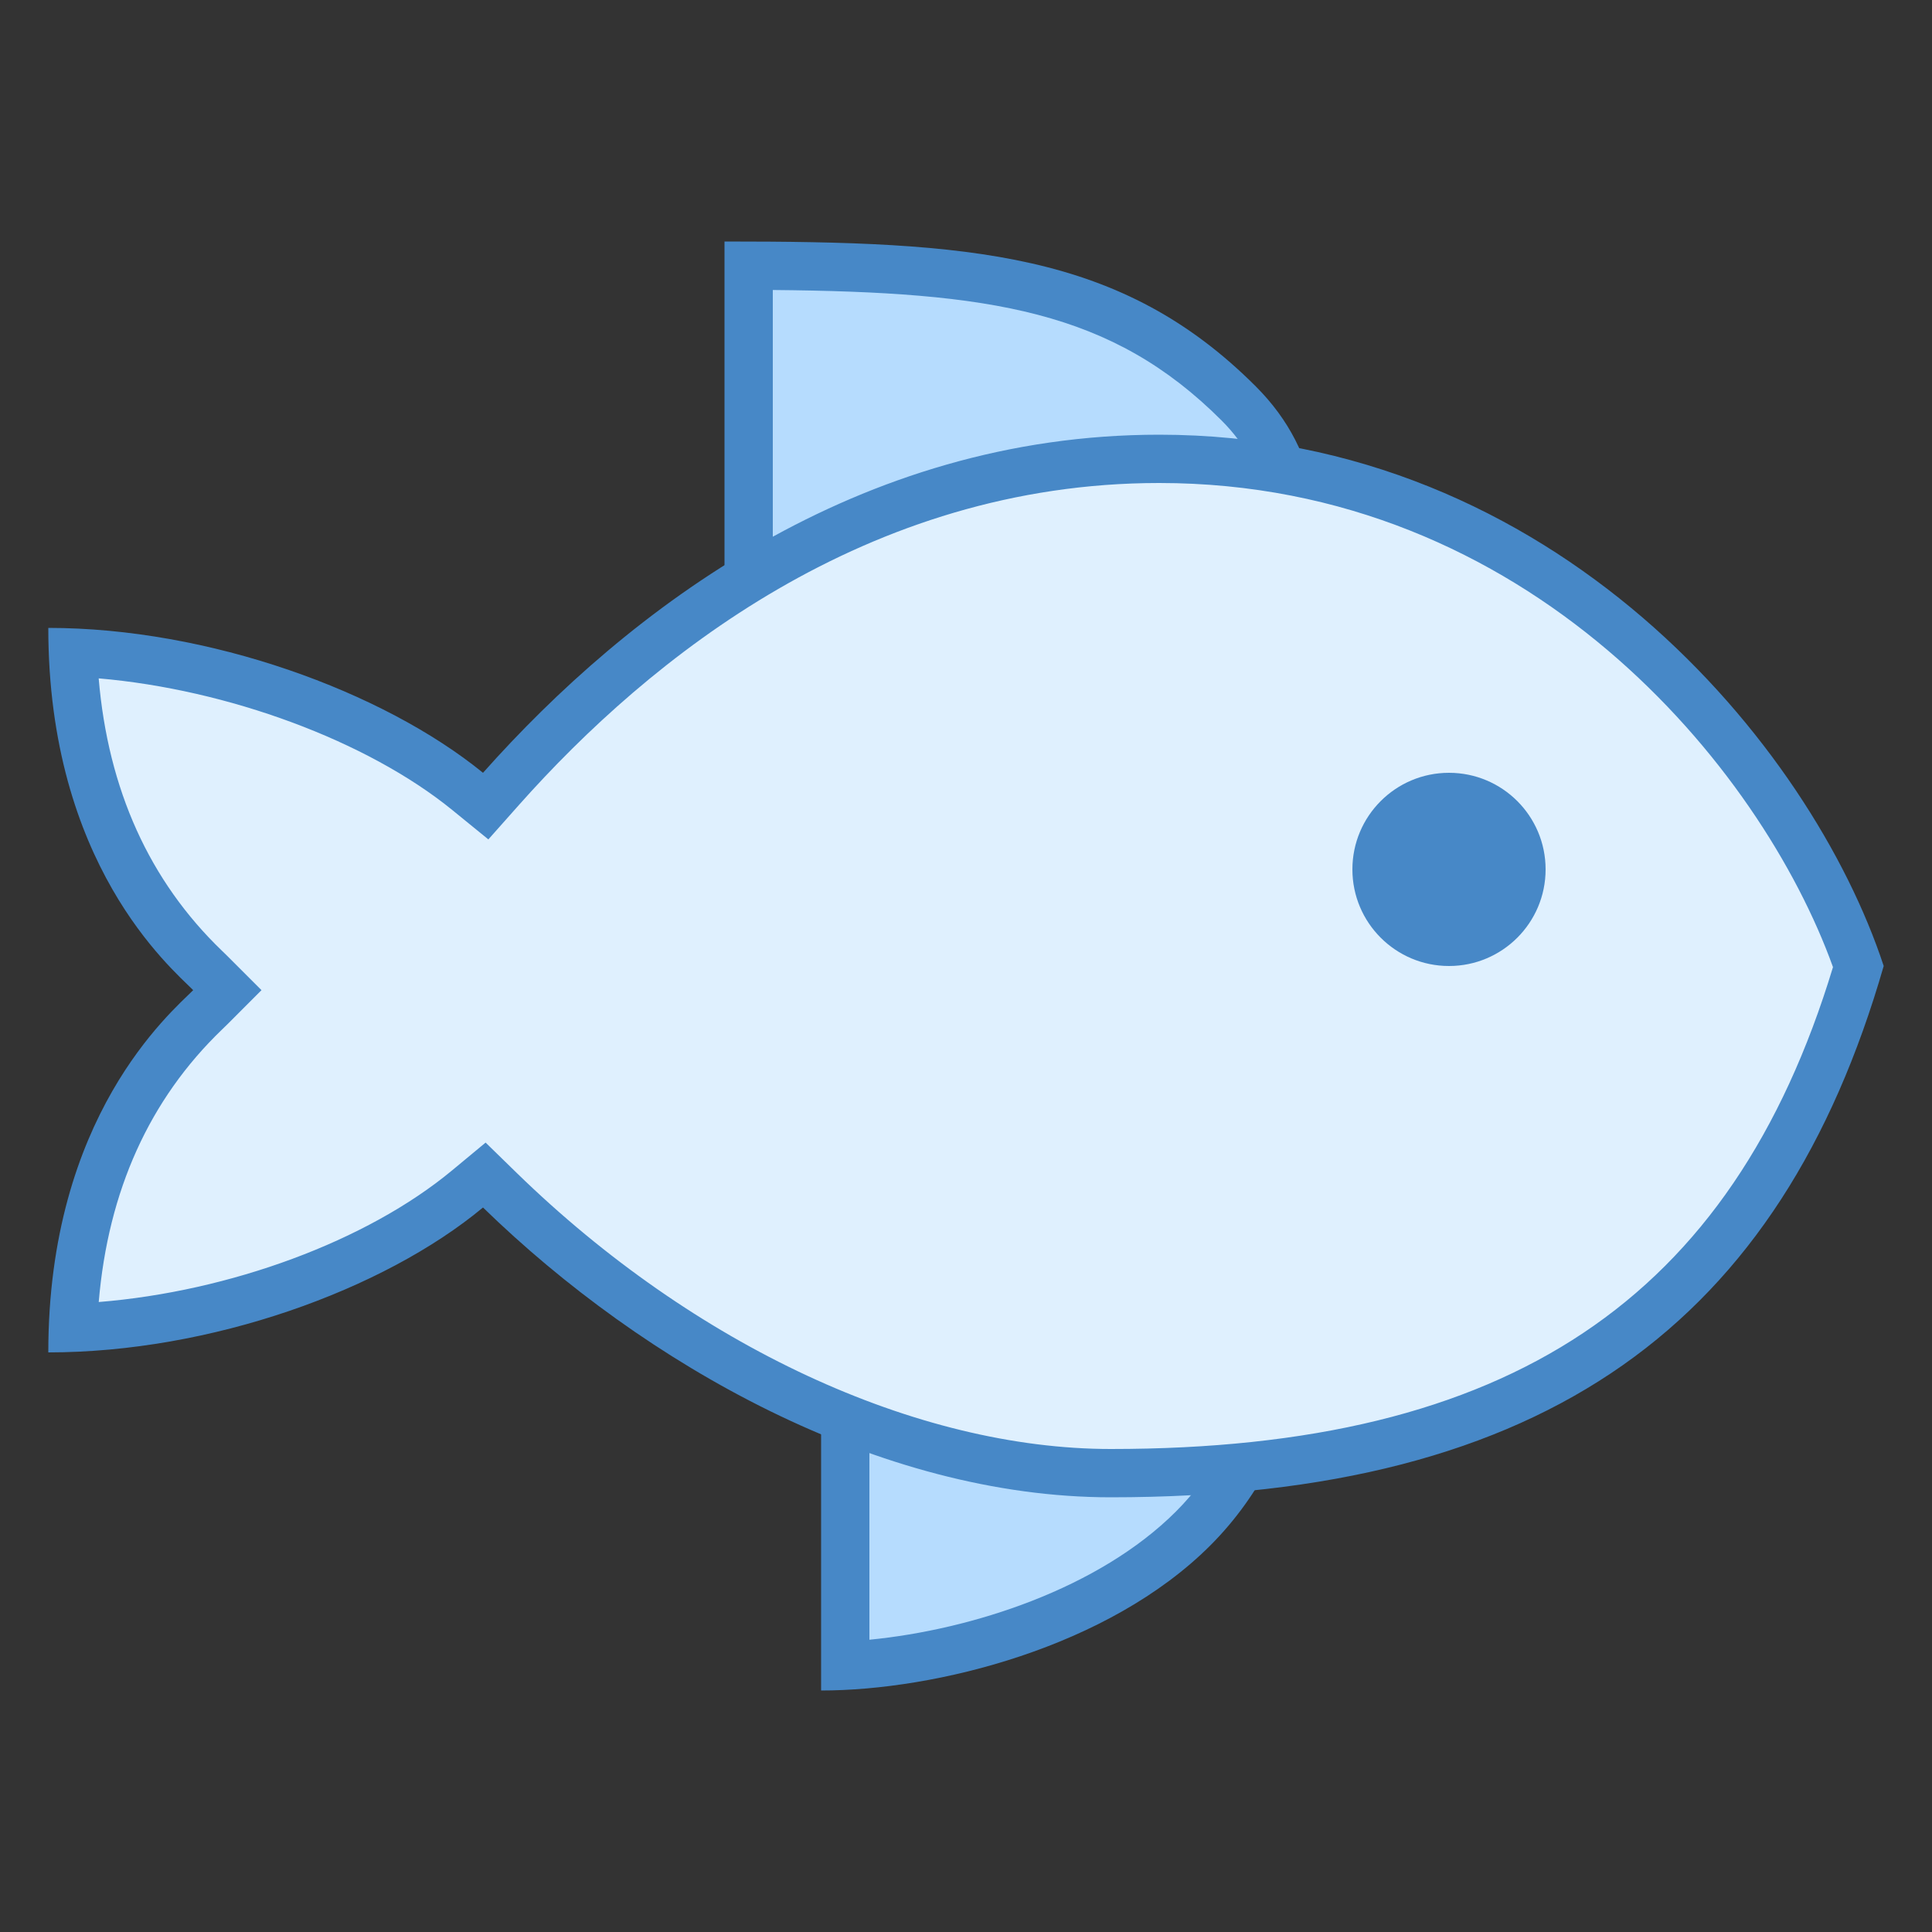
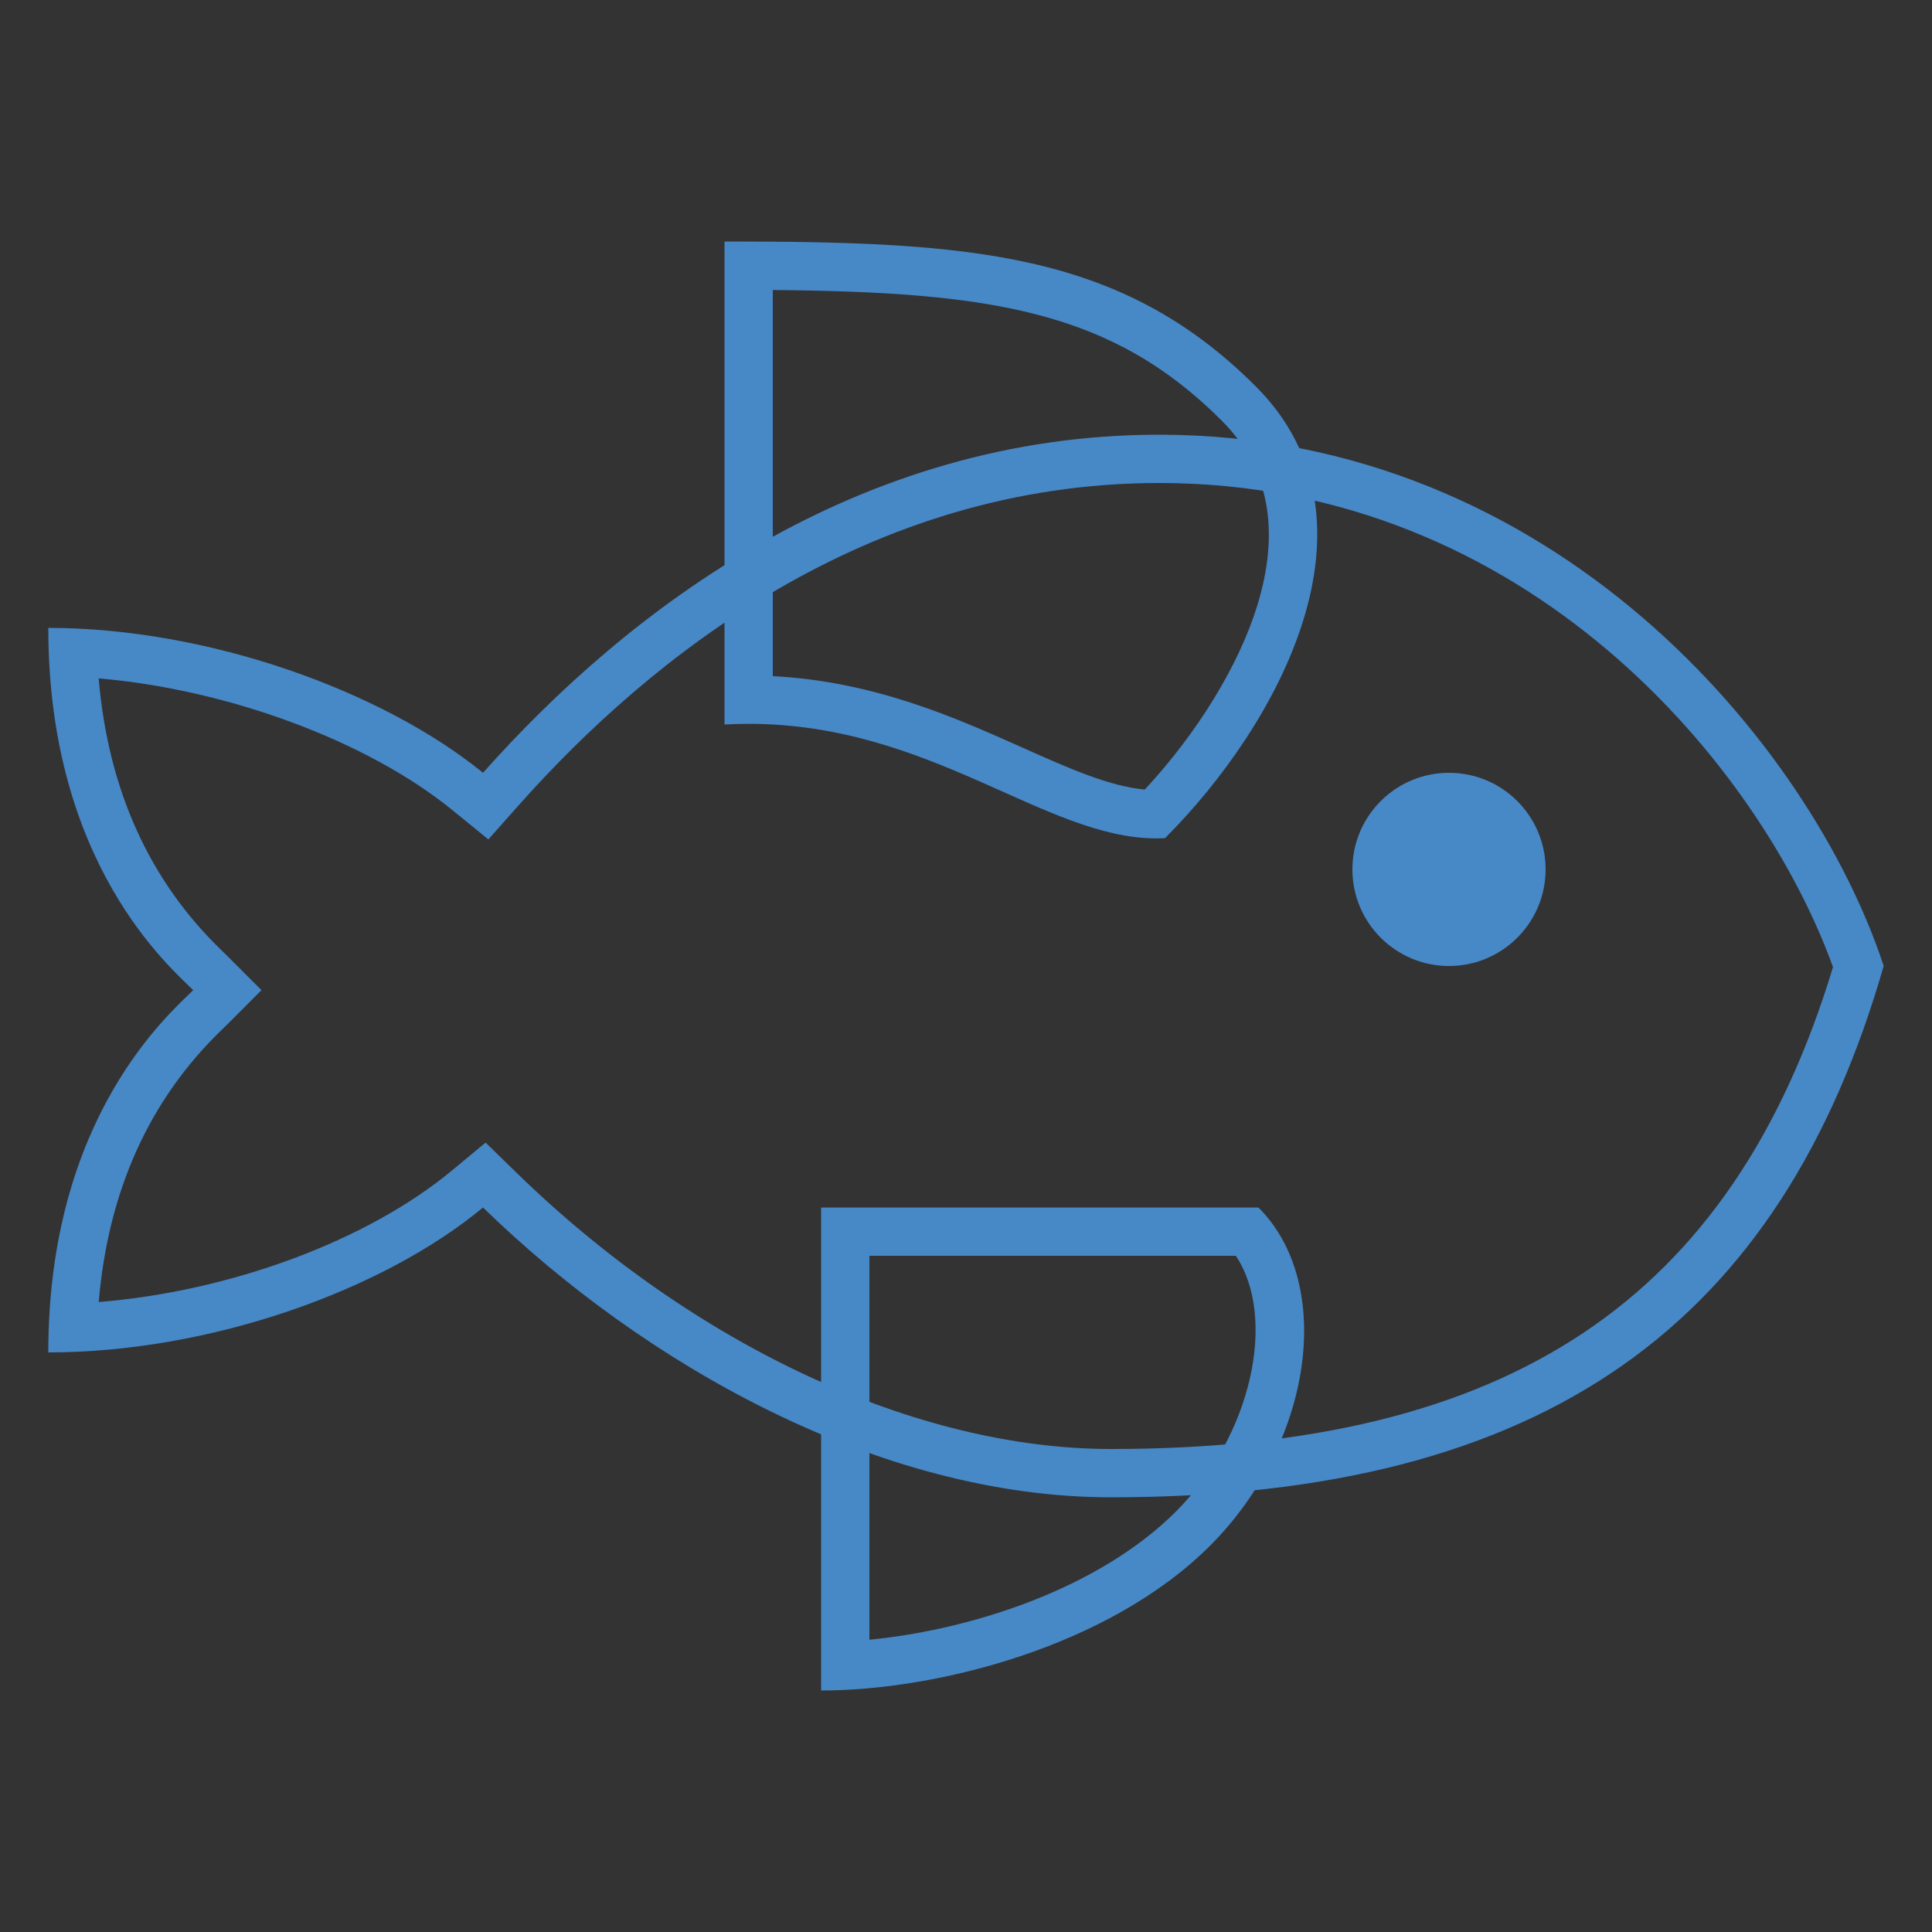
<svg xmlns="http://www.w3.org/2000/svg" version="1.1" id="Layer_1" x="0px" y="0px" viewBox="0 0 40 40" style="enable-background:new 0 0 40 40;" xml:space="preserve">
  <rect x="0" y="0" width="40" height="40" fill="#333333" stroke="none" />
  <g>
-     <path style="fill:#B6DCFE;" d="M23.905,16.859c-0.898-0.011-1.848-0.436-2.946-0.926c-1.516-0.678-3.233-1.445-5.459-1.446V5.501   c4.975,0.02,7.657,0.363,10.146,2.853C28.255,10.962,25.721,14.972,23.905,16.859z" />
    <g>
      <path style="fill:#4788C7;" d="M16,6.004c4.515,0.041,7.016,0.426,9.293,2.703c0.976,0.976,1.222,2.269,0.733,3.844    c-0.384,1.237-1.242,2.632-2.325,3.796c-0.743-0.069-1.582-0.444-2.538-0.871c-1.376-0.615-3.065-1.37-5.163-1.477V6.004 M15,5    c0,5.063,0,7.438,0,10c0.168-0.009,0.334-0.014,0.497-0.014c3.779,0,6.131,2.372,8.443,2.372c0.06,0,0.12-0.002,0.18-0.005    C26.454,15.02,28.79,10.79,26,8S20.089,5,15,5L15,5z" />
    </g>
  </g>
  <g>
-     <path style="fill:#B6DCFE;" d="M17.5,25.5h8.336c1.216,1.441,0.708,4.303-1.135,6.146c-1.825,1.825-4.902,2.725-7.201,2.841V25.5z" />
    <g>
      <path style="fill:#4788C7;" d="M25.587,26c0.859,1.291,0.325,3.728-1.239,5.293C22.75,32.89,20.125,33.741,18,33.949V26H25.587     M26.055,25c-1.775,0-6.056,0-9.055,0c0,1.417,0,5.702,0,10c2.375,0,5.95-0.896,8.055-3C27.175,29.88,27.645,26.59,26.055,25    L26.055,25z" />
    </g>
  </g>
  <g>
-     <path style="fill:#DFF0FE;" d="M23,30.5c-4.155,0-8.885-2.19-12.651-5.858l-0.322-0.313l-0.346,0.287   c-1.966,1.632-5.193,2.757-8.171,2.875c0.102-2.687,1.022-4.883,2.738-6.534L4.707,20.5l-0.459-0.456   c-1.716-1.651-2.636-3.847-2.738-6.533c2.91,0.123,6.204,1.271,8.174,2.877l0.372,0.303l0.318-0.358   C13.144,13.215,17.757,9.5,24,9.5c7.995,0,13.003,6.23,14.476,10.511C36.334,27.263,31.555,30.5,23,30.5z" />
    <g>
-       <path style="fill:#4788C7;" d="M24,10c7.641,0,12.462,5.887,13.95,10.023C35.859,26.92,31.235,30,23,30    c-4.028,0-8.627-2.137-12.302-5.716l-0.644-0.628l-0.692,0.574c-1.767,1.467-4.605,2.508-7.318,2.727    c0.195-2.303,1.051-4.197,2.551-5.64l0.113-0.11L5.414,20.5l-0.707-0.707l-0.113-0.11c-1.5-1.443-2.356-3.336-2.551-5.638    c2.664,0.228,5.554,1.287,7.325,2.729l0.743,0.605l0.636-0.716C13.45,13.624,17.943,10,24,10 M24,9c-6.25,0-11,3.625-14,7    c-2.071-1.687-5.677-3-9-3c0,4.891,2.533,7.033,3,7.5c-0.467,0.467-3,2.609-3,7.5c3.354,0,6.933-1.284,9-3    c3.332,3.245,8.193,6,13,6c9.048,0,13.875-3.625,16-11C37.5,15.438,32.199,9,24,9L24,9z" />
+       <path style="fill:#4788C7;" d="M24,10c7.641,0,12.462,5.887,13.95,10.023C35.859,26.92,31.235,30,23,30    c-4.028,0-8.627-2.137-12.302-5.716l-0.644-0.628l-0.692,0.574c-1.767,1.467-4.605,2.508-7.318,2.727    c0.195-2.303,1.051-4.197,2.551-5.64l0.113-0.11L5.414,20.5l-0.707-0.707l-0.113-0.11c-1.5-1.443-2.356-3.336-2.551-5.638    c2.664,0.228,5.554,1.287,7.325,2.729l0.743,0.605l0.636-0.716C13.45,13.624,17.943,10,24,10 M24,9c-6.25,0-11,3.625-14,7    c-2.071-1.687-5.677-3-9-3c0,4.891,2.533,7.033,3,7.5c-0.467,0.467-3,2.609-3,7.5c3.354,0,6.933-1.284,9-3    c3.332,3.245,8.193,6,13,6c9.048,0,13.875-3.625,16-11C37.5,15.438,32.199,9,24,9L24,9" />
    </g>
  </g>
  <circle style="fill:#4788C7;" cx="30" cy="18" r="2" />
</svg>